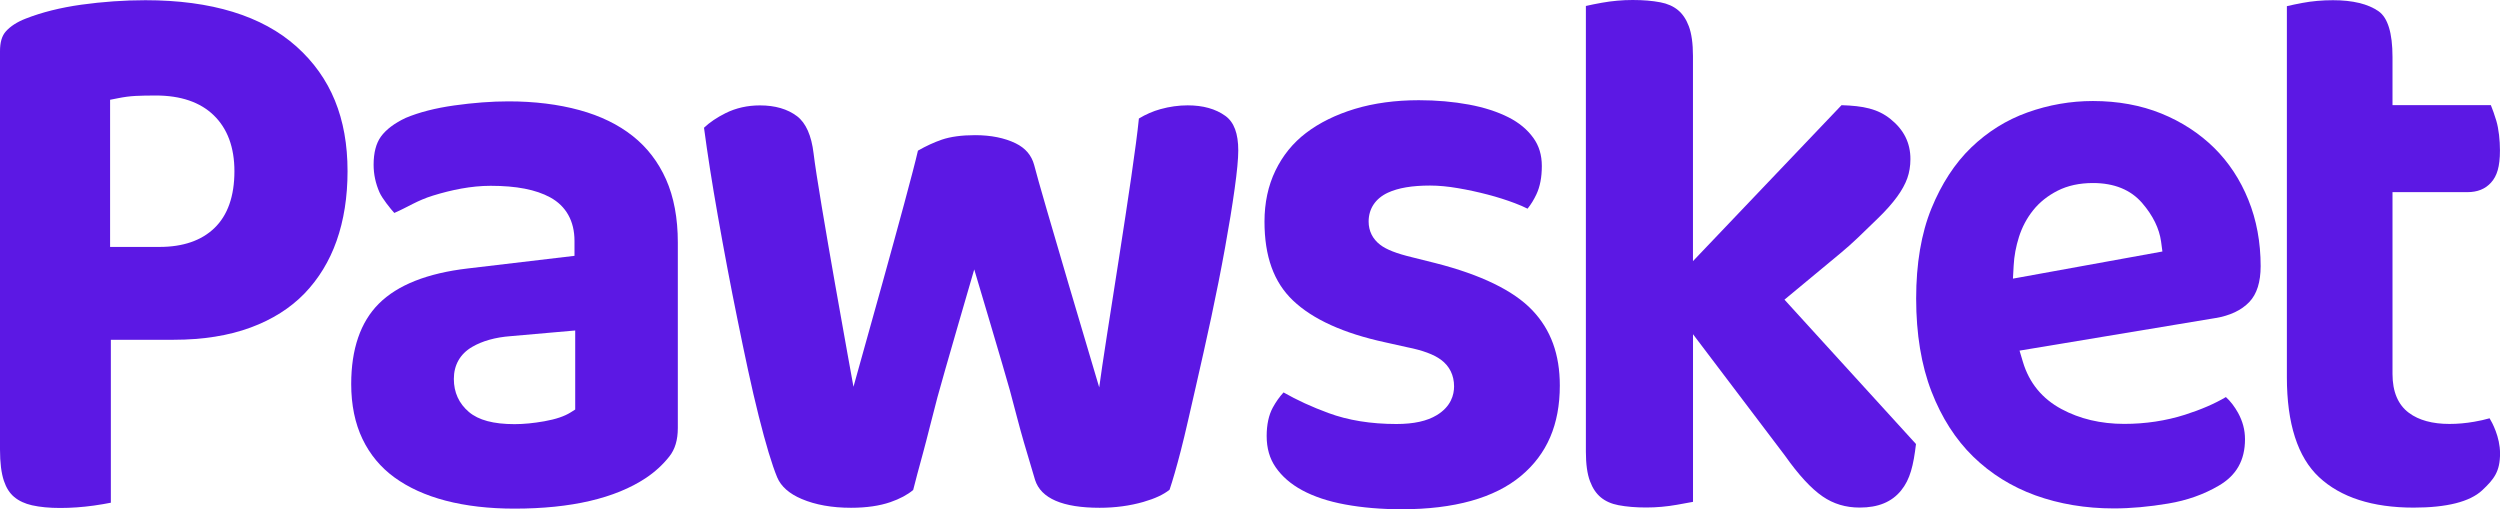
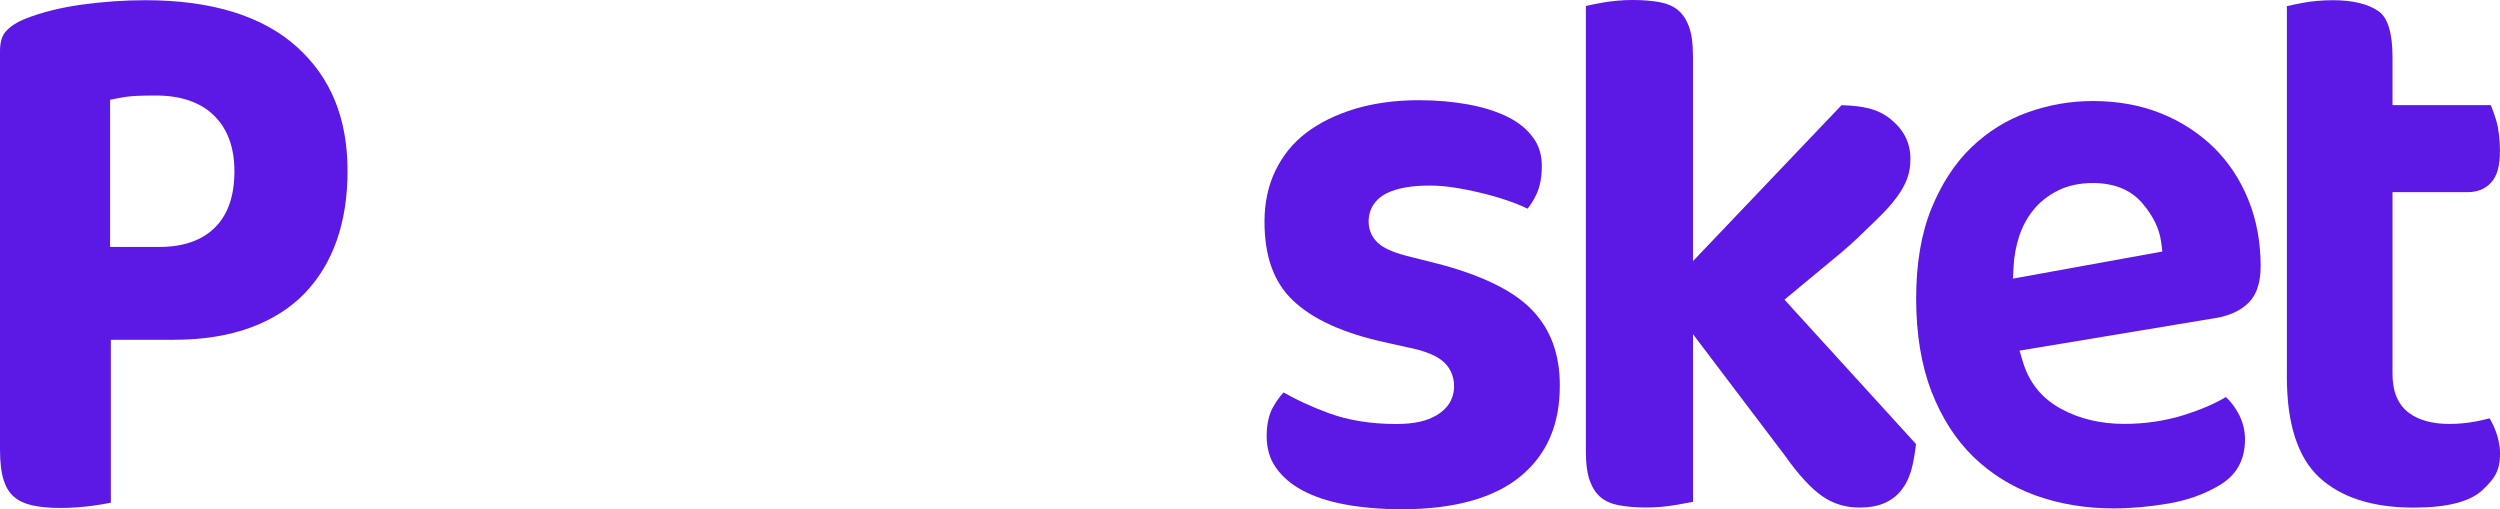
<svg xmlns="http://www.w3.org/2000/svg" width="108" height="22" viewBox="0 0 108 22" fill="none">
  <path d="M2.603 21.944C2.142 21.944 1.732 21.907 1.385 21.829C1.078 21.76 0.816 21.64 0.612 21.468C0.417 21.306 0.272 21.079 0.169 20.774C0.057 20.443 0 19.987 0 19.422V2.211C0 1.824 0.083 1.544 0.255 1.354C0.454 1.132 0.742 0.947 1.108 0.805C1.806 0.531 2.614 0.329 3.516 0.202C4.431 0.076 5.362 0.009 6.281 0.009C9.13 0.009 11.325 0.683 12.809 2.011C14.292 3.341 15.014 5.102 15.014 7.396C15.014 8.505 14.854 9.52 14.54 10.407C14.231 11.284 13.763 12.046 13.155 12.678C12.547 13.307 11.764 13.804 10.831 14.148C9.883 14.5 8.764 14.678 7.506 14.678H4.789V21.717C4.591 21.757 4.343 21.8 4.047 21.842C3.56 21.909 3.075 21.944 2.603 21.944ZM6.731 4.126C6.385 4.126 6.09 4.133 5.856 4.144C5.61 4.157 5.357 4.19 5.103 4.242L4.756 4.31V10.667H6.894C7.903 10.667 8.702 10.394 9.264 9.851C9.837 9.299 10.127 8.474 10.127 7.396C10.127 6.366 9.826 5.552 9.231 4.978C8.647 4.413 7.807 4.126 6.731 4.126Z" fill="#5C18E4" />
-   <path d="M22.226 21.973C21.129 21.973 20.128 21.858 19.25 21.628C18.392 21.404 17.646 21.066 17.038 20.623C16.445 20.192 15.98 19.633 15.66 18.966C15.337 18.292 15.172 17.494 15.172 16.59C15.172 15.078 15.574 13.91 16.364 13.121C17.172 12.311 18.467 11.8 20.212 11.597L24.818 11.052V10.405C24.818 9.551 24.454 8.899 23.765 8.525C23.148 8.19 22.308 8.027 21.195 8.027C20.348 8.027 19.5 8.205 18.71 8.448C18.017 8.661 17.611 8.952 17.034 9.199C16.884 9.037 16.511 8.577 16.393 8.307C16.226 7.927 16.14 7.527 16.14 7.115C16.14 6.597 16.248 6.188 16.456 5.901C16.68 5.594 17.042 5.32 17.532 5.091C18.102 4.851 18.811 4.669 19.623 4.555C20.451 4.439 21.241 4.379 21.97 4.379C23.087 4.379 24.12 4.506 25.038 4.758C25.936 5.004 26.71 5.38 27.338 5.879C27.955 6.368 28.438 6.997 28.773 7.749C29.111 8.51 29.282 9.426 29.282 10.476V18.488C29.282 19.006 29.162 19.411 28.912 19.724C28.631 20.08 28.288 20.392 27.898 20.652C26.576 21.528 24.669 21.973 22.226 21.973ZM22.059 14.522C21.399 14.571 20.837 14.729 20.396 14.987C19.878 15.289 19.606 15.768 19.606 16.37C19.606 16.951 19.825 17.429 20.255 17.796C20.672 18.15 21.318 18.323 22.229 18.323C22.621 18.323 23.054 18.281 23.515 18.199C24.015 18.11 24.386 17.983 24.652 17.816L24.849 17.692V14.277L22.059 14.522Z" fill="#5C18E4" />
-   <path d="M47.504 21.936C45.91 21.936 44.973 21.533 44.716 20.737C44.589 20.316 44.429 19.776 44.236 19.12C44.04 18.454 43.834 17.627 43.626 16.86C43.415 16.088 42.087 11.639 42.087 11.639C42.087 11.639 40.715 16.341 40.496 17.167C40.27 18.012 40.061 18.89 39.868 19.593C39.69 20.241 39.552 20.757 39.449 21.168C39.201 21.375 38.872 21.551 38.468 21.691C37.998 21.853 37.425 21.936 36.765 21.936C35.944 21.936 35.228 21.809 34.636 21.557C34.1 21.331 33.742 21.017 33.576 20.625C33.35 20.081 33.082 19.189 32.777 17.976C32.467 16.751 32.16 15.28 31.862 13.815C31.563 12.353 31.278 10.841 31.01 9.32C30.76 7.905 30.56 6.628 30.413 5.518C30.659 5.285 30.975 5.071 31.352 4.884C31.798 4.664 32.294 4.553 32.83 4.553C33.486 4.553 34.023 4.711 34.432 5.02C34.814 5.311 35.055 5.854 35.147 6.628C35.36 8.425 36.824 16.455 36.87 16.709C36.89 16.619 39.273 8.194 39.655 6.508C40.004 6.308 40.351 6.148 40.689 6.032C41.064 5.905 41.545 5.839 42.12 5.839C42.805 5.839 43.395 5.957 43.874 6.19C44.297 6.397 44.56 6.704 44.675 7.124C44.929 8.161 47.486 16.735 47.486 16.735C47.725 14.885 48.972 7.442 49.2 5.12C49.497 4.94 49.81 4.804 50.131 4.715C50.524 4.606 50.921 4.551 51.309 4.551C51.97 4.551 52.517 4.704 52.936 5.007C53.311 5.278 53.493 5.767 53.493 6.501C53.493 6.857 53.441 7.413 53.337 8.154C53.232 8.908 53.092 9.769 52.92 10.712C52.747 11.671 52.547 12.676 52.328 13.701C52.106 14.729 51.88 15.748 51.652 16.735C51.43 17.692 51.215 18.684 51.009 19.476C50.827 20.18 50.664 20.743 50.526 21.155C50.273 21.362 49.892 21.54 49.391 21.684C48.807 21.851 48.173 21.936 47.504 21.936Z" fill="#5C18E4" />
  <path d="M60.549 22C59.676 22 58.855 21.931 58.109 21.793C57.382 21.66 56.757 21.451 56.247 21.175C55.76 20.91 55.378 20.577 55.108 20.185C54.847 19.807 54.72 19.364 54.72 18.835C54.72 18.344 54.81 17.93 54.985 17.607C55.121 17.36 55.275 17.14 55.449 16.953C56.026 17.283 56.675 17.581 57.389 17.843C58.236 18.157 59.224 18.317 60.323 18.317C61.074 18.317 61.644 18.192 62.07 17.934C62.687 17.561 62.816 17.051 62.816 16.691C62.816 16.213 62.621 15.815 62.25 15.541C61.938 15.312 61.462 15.134 60.793 15.001L59.834 14.787C58.045 14.4 56.708 13.793 55.857 12.981C55.027 12.191 54.626 11.077 54.626 9.571C54.626 8.764 54.783 8.023 55.097 7.374C55.409 6.726 55.852 6.177 56.419 5.745C56.998 5.303 57.707 4.954 58.526 4.705C59.353 4.455 60.286 4.329 61.293 4.329C62.057 4.329 62.786 4.393 63.459 4.518C64.116 4.64 64.691 4.827 65.169 5.069C65.621 5.298 65.981 5.596 66.24 5.957C66.486 6.297 66.607 6.695 66.607 7.173C66.607 7.652 66.53 8.061 66.374 8.392C66.264 8.626 66.137 8.835 65.99 9.015C65.836 8.937 65.654 8.857 65.441 8.777C65.081 8.641 64.689 8.515 64.269 8.406C63.852 8.297 63.422 8.203 62.992 8.13C62.553 8.054 62.145 8.016 61.778 8.016C61.001 8.016 60.407 8.117 59.959 8.323C59.421 8.572 59.125 9.015 59.125 9.571C59.125 9.976 59.296 10.323 59.621 10.572C59.889 10.781 60.33 10.952 61.008 11.115L62.002 11.364C63.977 11.867 65.391 12.554 66.201 13.408C66.997 14.246 67.384 15.31 67.384 16.653C67.384 18.339 66.835 19.618 65.705 20.561C64.559 21.515 62.825 22 60.549 22Z" fill="#5C18E4" />
  <path d="M80.34 21.927C79.732 21.927 79.207 21.769 78.737 21.446C78.243 21.108 77.695 20.512 77.105 19.676L73.138 14.438V21.68C72.945 21.715 72.715 21.76 72.445 21.806C72.008 21.884 71.561 21.924 71.115 21.924C70.669 21.924 70.268 21.891 69.917 21.824C69.614 21.767 69.357 21.653 69.155 21.486C68.955 21.319 68.802 21.093 68.69 20.794C68.569 20.479 68.51 20.047 68.51 19.509V0.258C68.698 0.214 68.931 0.167 69.203 0.118C69.64 0.04 70.088 0 70.533 0C70.979 0 71.383 0.033 71.73 0.1C72.035 0.158 72.289 0.271 72.491 0.438C72.691 0.605 72.842 0.83 72.956 1.13C73.075 1.446 73.136 1.877 73.136 2.416V11.281L79.554 4.544C80.484 4.573 81.119 4.695 81.678 5.149C82.251 5.612 82.53 6.177 82.53 6.871C82.53 7.173 82.484 7.451 82.396 7.698C82.304 7.956 82.155 8.225 81.957 8.497C81.746 8.786 81.47 9.099 81.134 9.424C80.879 9.673 80.592 9.949 80.276 10.254C80.023 10.496 79.762 10.73 79.492 10.952L77.089 12.945L82.771 19.182C82.659 20.109 82.521 20.706 82.124 21.193C81.722 21.686 81.138 21.927 80.34 21.927Z" fill="#5C18E4" />
  <path d="M91.318 21.964C90.102 21.964 88.963 21.773 87.927 21.399C86.904 21.028 86 20.465 85.24 19.724C84.483 18.986 83.877 18.041 83.441 16.915C83.002 15.783 82.778 14.431 82.778 12.896C82.778 11.39 82.999 10.082 83.436 9.01C83.873 7.94 84.45 7.053 85.157 6.372C85.864 5.692 86.678 5.182 87.584 4.858C88.504 4.528 89.454 4.364 90.413 4.364C91.493 4.364 92.487 4.546 93.37 4.904C94.25 5.262 95.016 5.763 95.65 6.386C96.28 7.008 96.778 7.762 97.129 8.632C97.483 9.504 97.66 10.467 97.66 11.499C97.66 12.184 97.496 12.705 97.171 13.045C96.831 13.403 96.335 13.637 95.701 13.741L87.244 15.147L87.391 15.639C87.661 16.539 88.221 17.224 89.055 17.671C89.843 18.096 90.756 18.312 91.768 18.312C92.687 18.312 93.57 18.178 94.392 17.916C95.082 17.696 95.674 17.44 96.159 17.153C96.359 17.336 96.535 17.565 96.686 17.838C96.886 18.203 96.984 18.575 96.984 18.975C96.984 19.882 96.614 20.538 95.85 20.981C95.207 21.359 94.474 21.619 93.668 21.753C92.836 21.893 92.046 21.964 91.318 21.964ZM90.416 7.907C89.836 7.907 89.323 8.018 88.89 8.238C88.46 8.456 88.102 8.743 87.828 9.088C87.558 9.426 87.354 9.813 87.22 10.233C87.091 10.641 87.011 11.056 86.99 11.475L86.959 12.037L93.416 10.865L93.359 10.438C93.282 9.875 93.01 9.315 92.544 8.774C92.049 8.198 91.333 7.907 90.416 7.907Z" fill="#5C18E4" />
  <path d="M104.267 21.929C102.491 21.929 101.117 21.486 100.182 20.612C99.26 19.751 98.793 18.299 98.793 16.295V0.267C98.975 0.222 99.199 0.176 99.458 0.127C99.873 0.049 100.318 0.009 100.784 0.009C101.637 0.009 102.3 0.169 102.755 0.487C103.154 0.767 103.356 1.43 103.356 2.46V4.542H107.605C107.684 4.735 107.763 4.96 107.84 5.214C107.945 5.563 107.998 6.068 107.998 6.495C107.998 7.209 107.868 7.605 107.614 7.887C107.364 8.165 107.028 8.301 106.587 8.301H103.356V16.152C103.356 16.922 103.595 17.489 104.069 17.838C104.495 18.154 105.083 18.314 105.816 18.314C106.163 18.314 106.523 18.283 106.887 18.219C107.124 18.179 107.346 18.128 107.55 18.07C107.653 18.236 108.002 18.873 108.002 19.587C108.002 20.367 107.748 20.697 107.225 21.186C106.694 21.677 105.7 21.929 104.267 21.929Z" fill="#5C18E4" />
</svg>